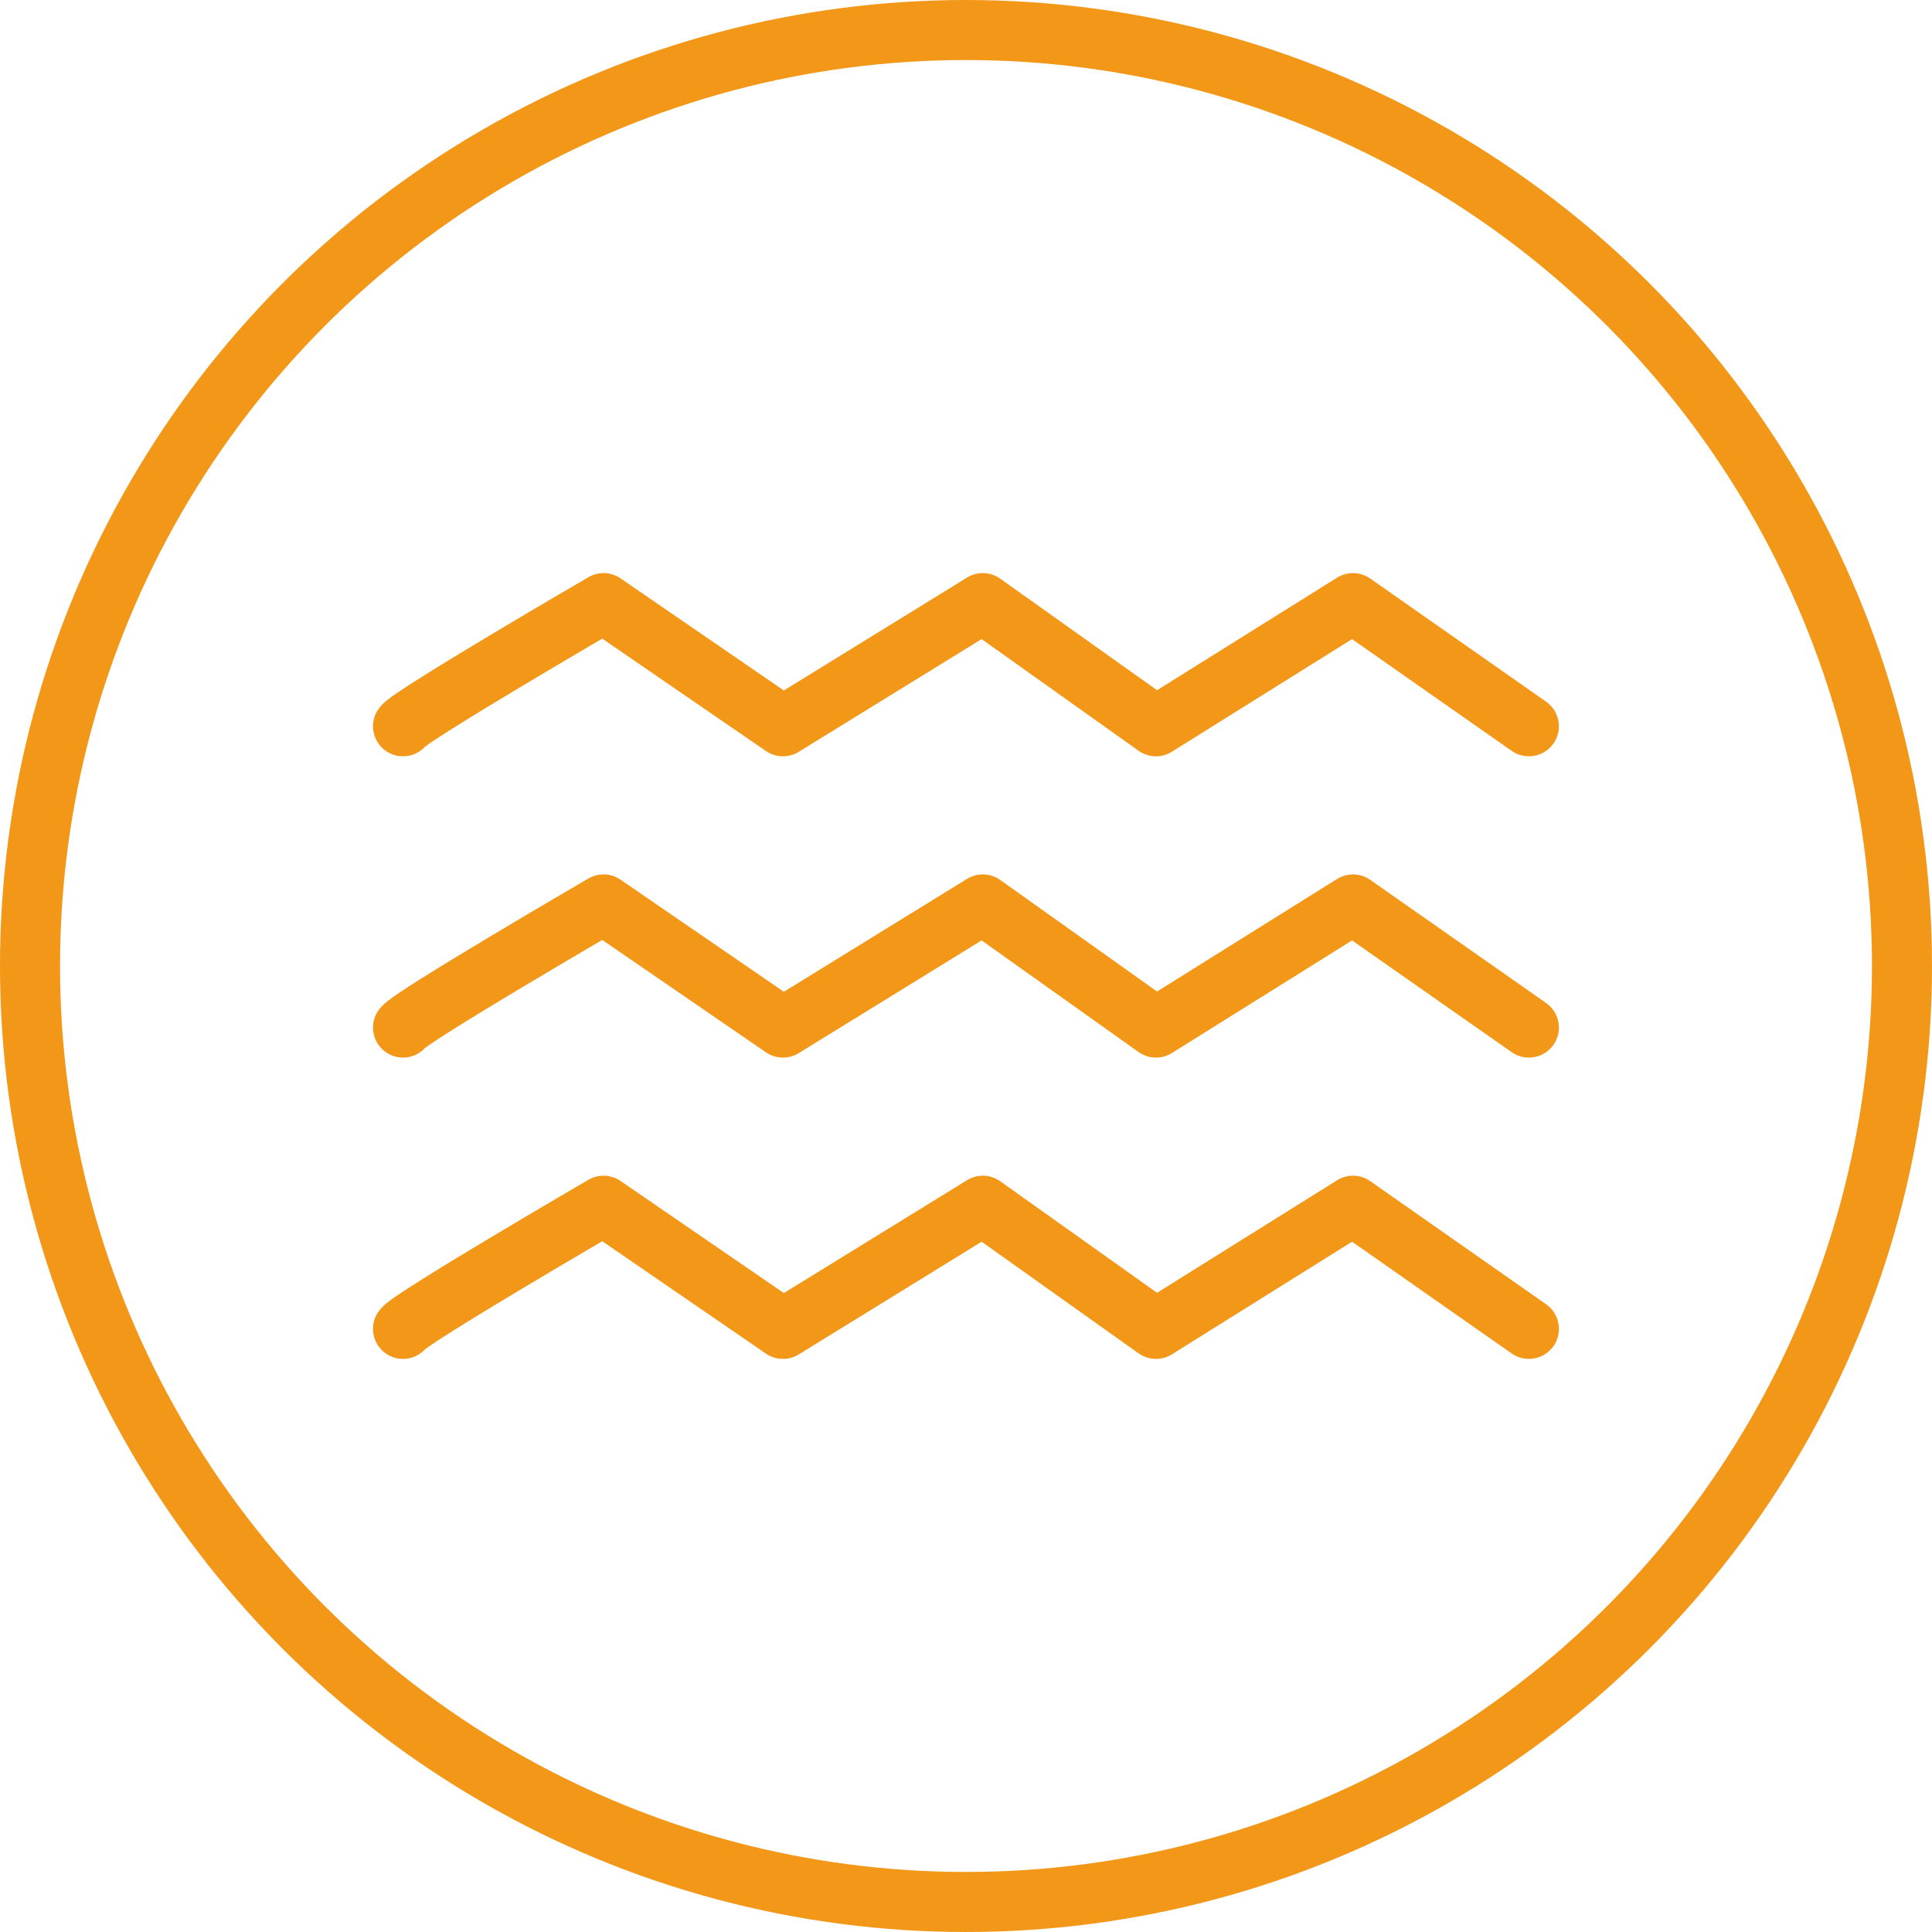
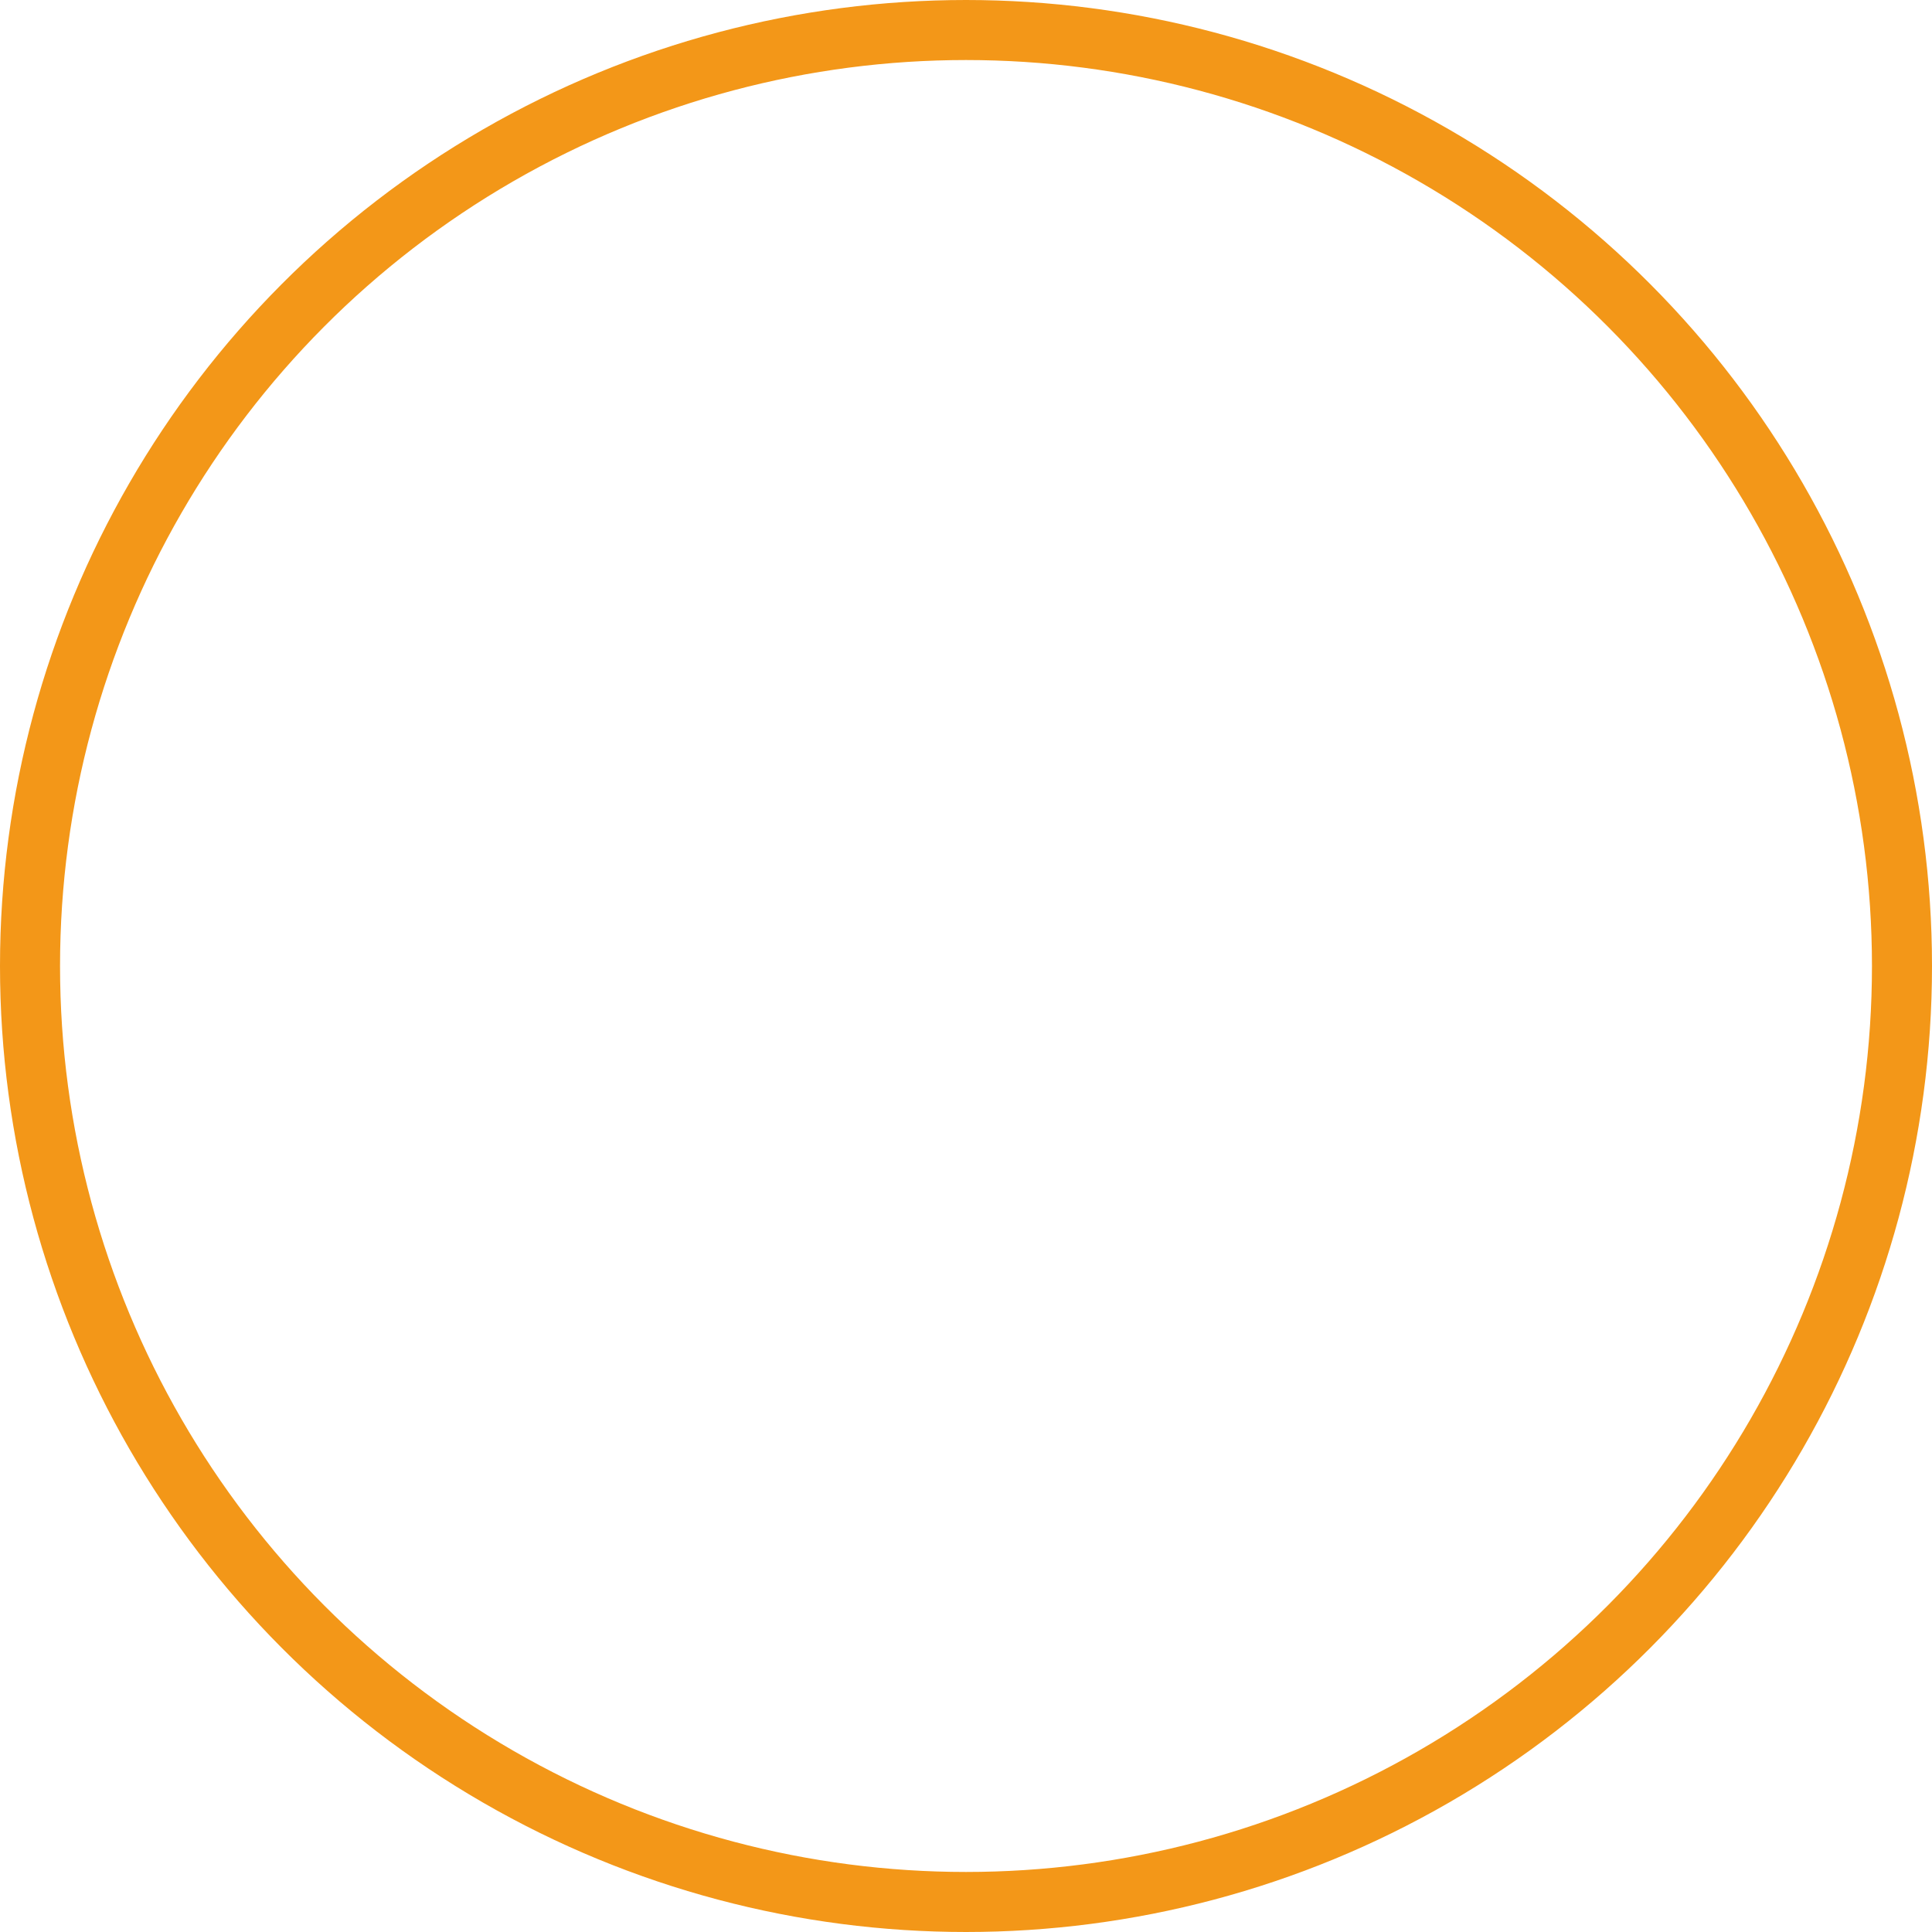
<svg xmlns="http://www.w3.org/2000/svg" width="225.26" height="225.26" viewBox="0 0 225.26 225.26">
  <g id="icon-shock" transform="translate(-14.63 -9.3)">
    <circle id="椭圆_2" data-name="椭圆 2" cx="109.13" cy="109.13" r="109.13" transform="translate(18.13 12.8)" fill="none" stroke="#f39718" stroke-miterlimit="10" stroke-width="7" />
    <g id="组_3" data-name="组 3">
-       <path id="路径_4" data-name="路径 4" d="M61.62,93.98C62.44,92.75,85,79.62,85,79.62l20.92,14.36,23.3-14.36,20.19,14.36,22.97-14.36,20.51,14.36" fill="none" stroke="#f39718" stroke-linecap="round" stroke-linejoin="round" stroke-miterlimit="10" stroke-width="7" />
-       <path id="路径_5" data-name="路径 5" d="M61.62,129.11C62.44,127.88,85,114.75,85,114.75l20.92,14.36,23.3-14.36,20.19,14.36,22.97-14.36,20.51,14.36" fill="none" stroke="#f39718" stroke-linecap="round" stroke-linejoin="round" stroke-miterlimit="10" stroke-width="7" />
-       <path id="路径_6" data-name="路径 6" d="M61.62,164.24C62.44,163.01,85,149.88,85,149.88l20.92,14.36,23.3-14.36,20.19,14.36,22.97-14.36,20.51,14.36" fill="none" stroke="#f39718" stroke-linecap="round" stroke-linejoin="round" stroke-miterlimit="10" stroke-width="7" />
-     </g>
+       </g>
  </g>
</svg>